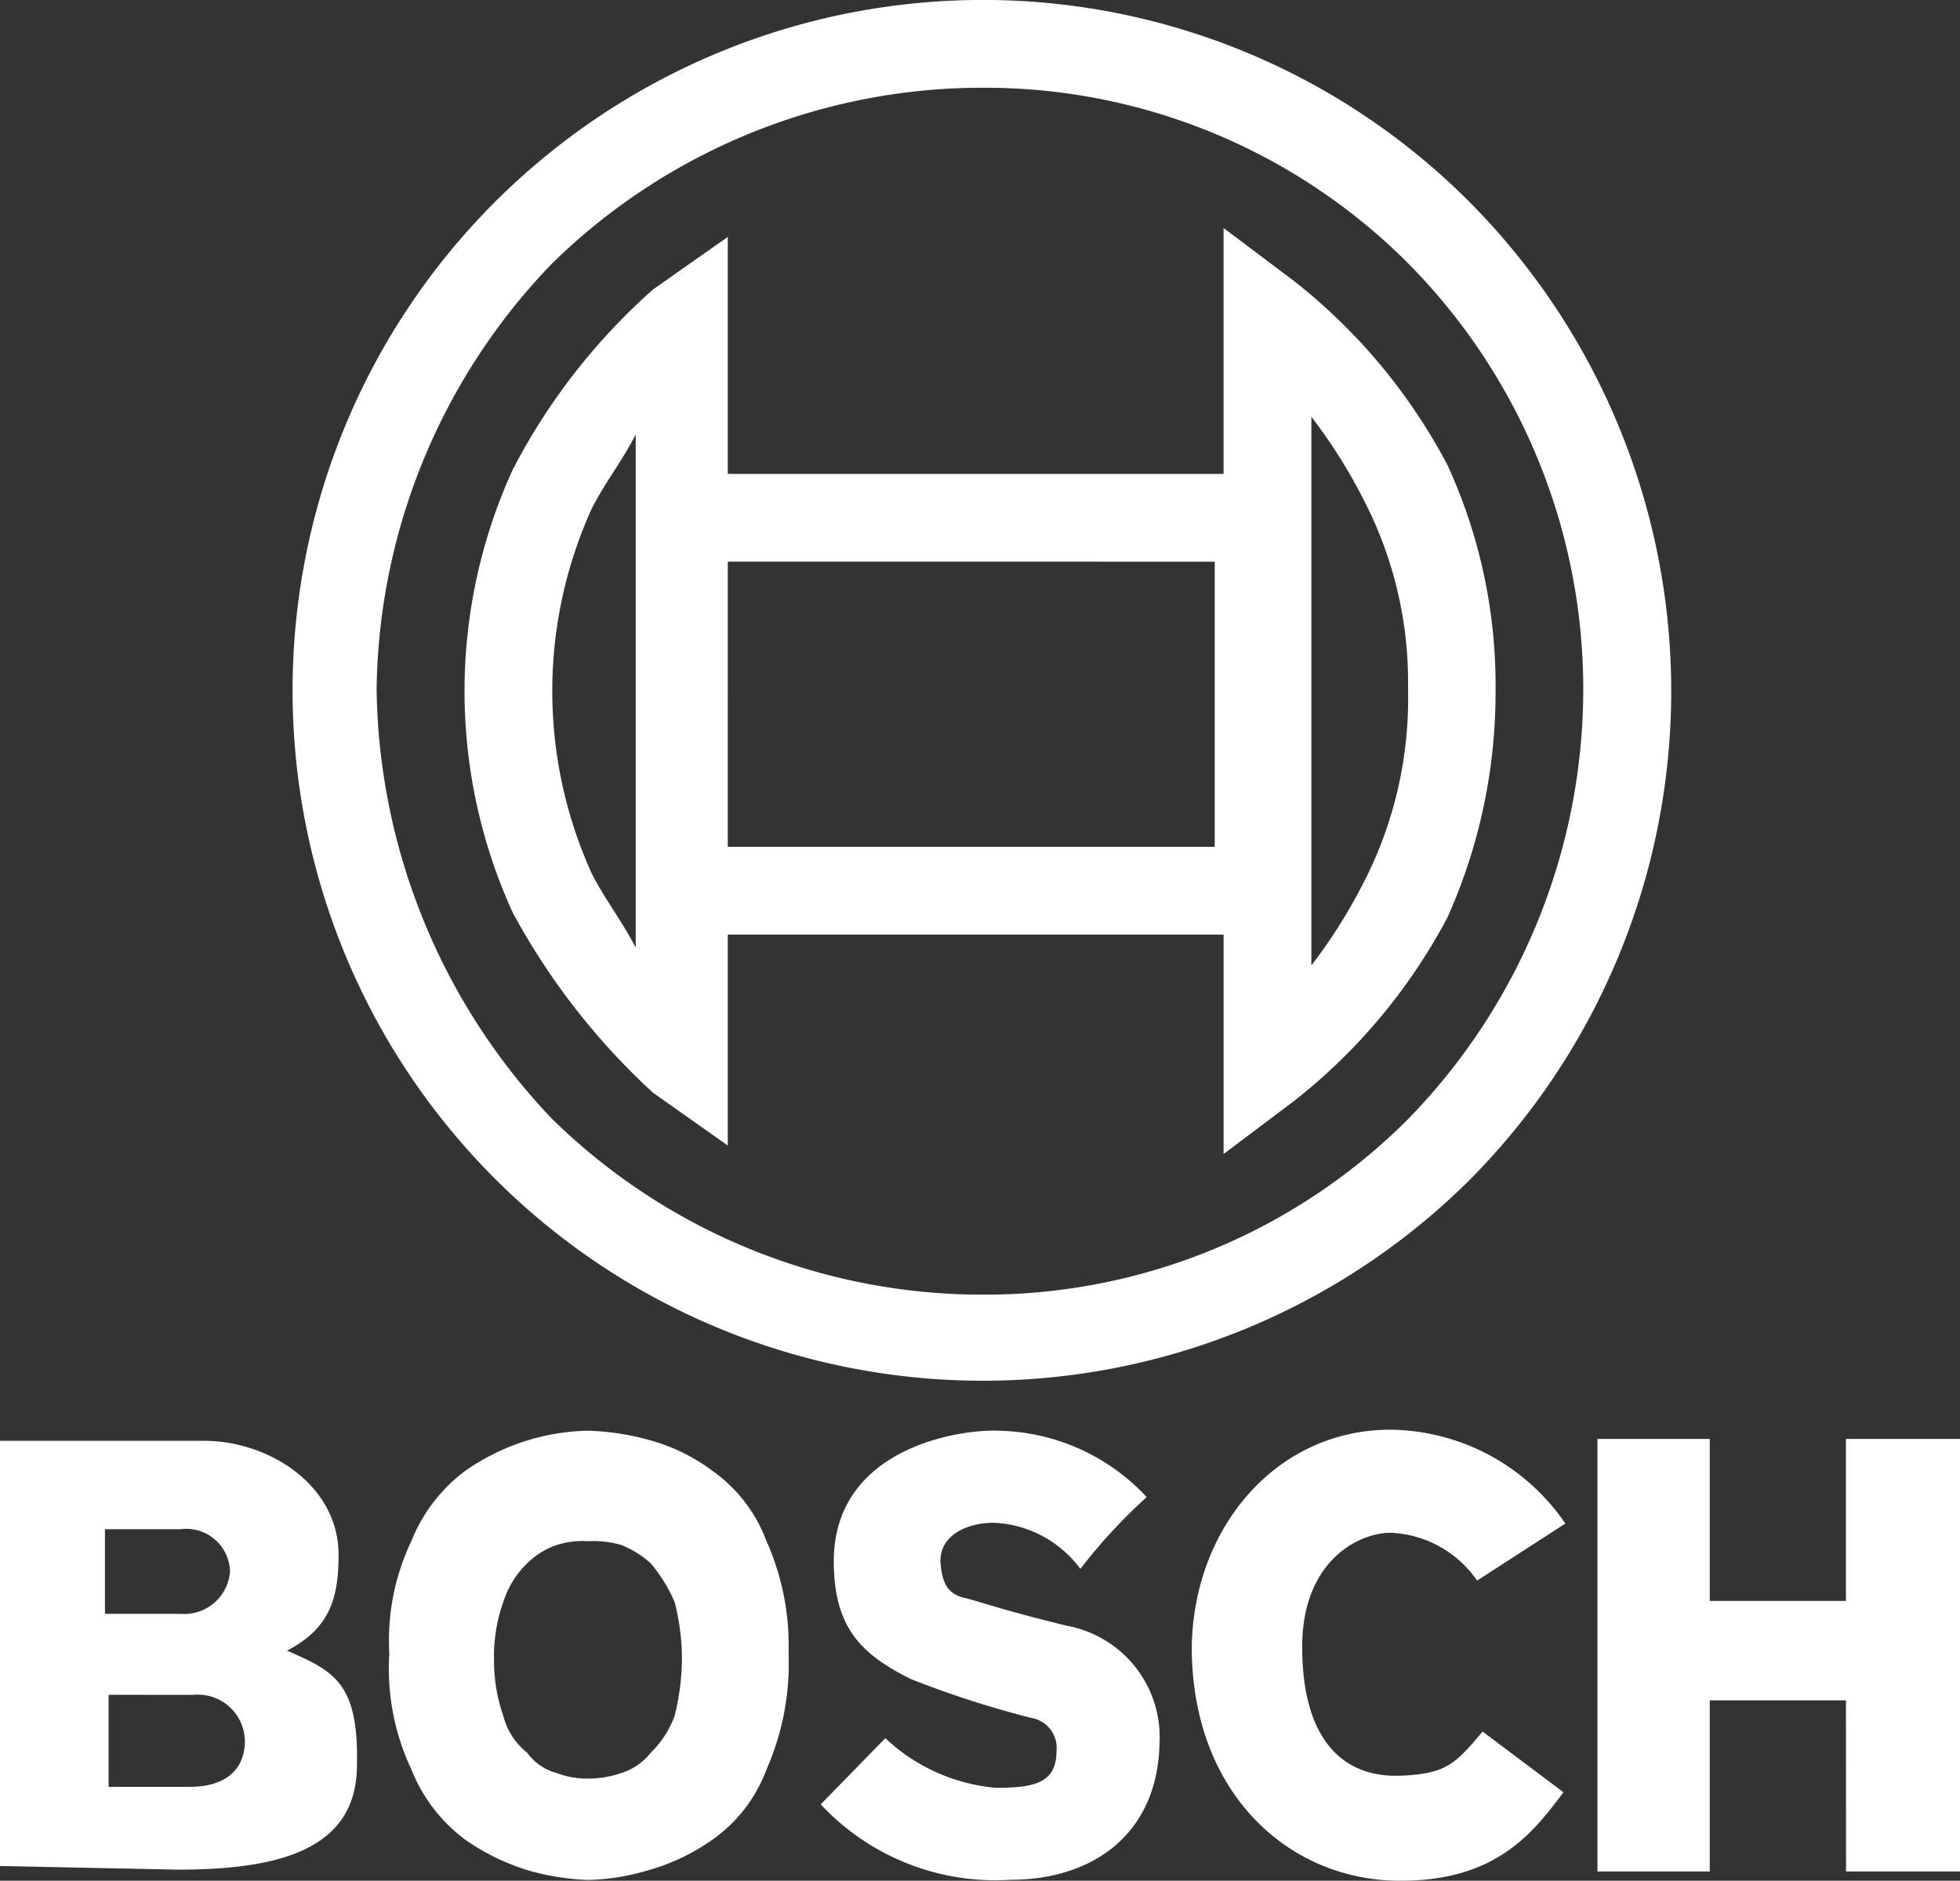
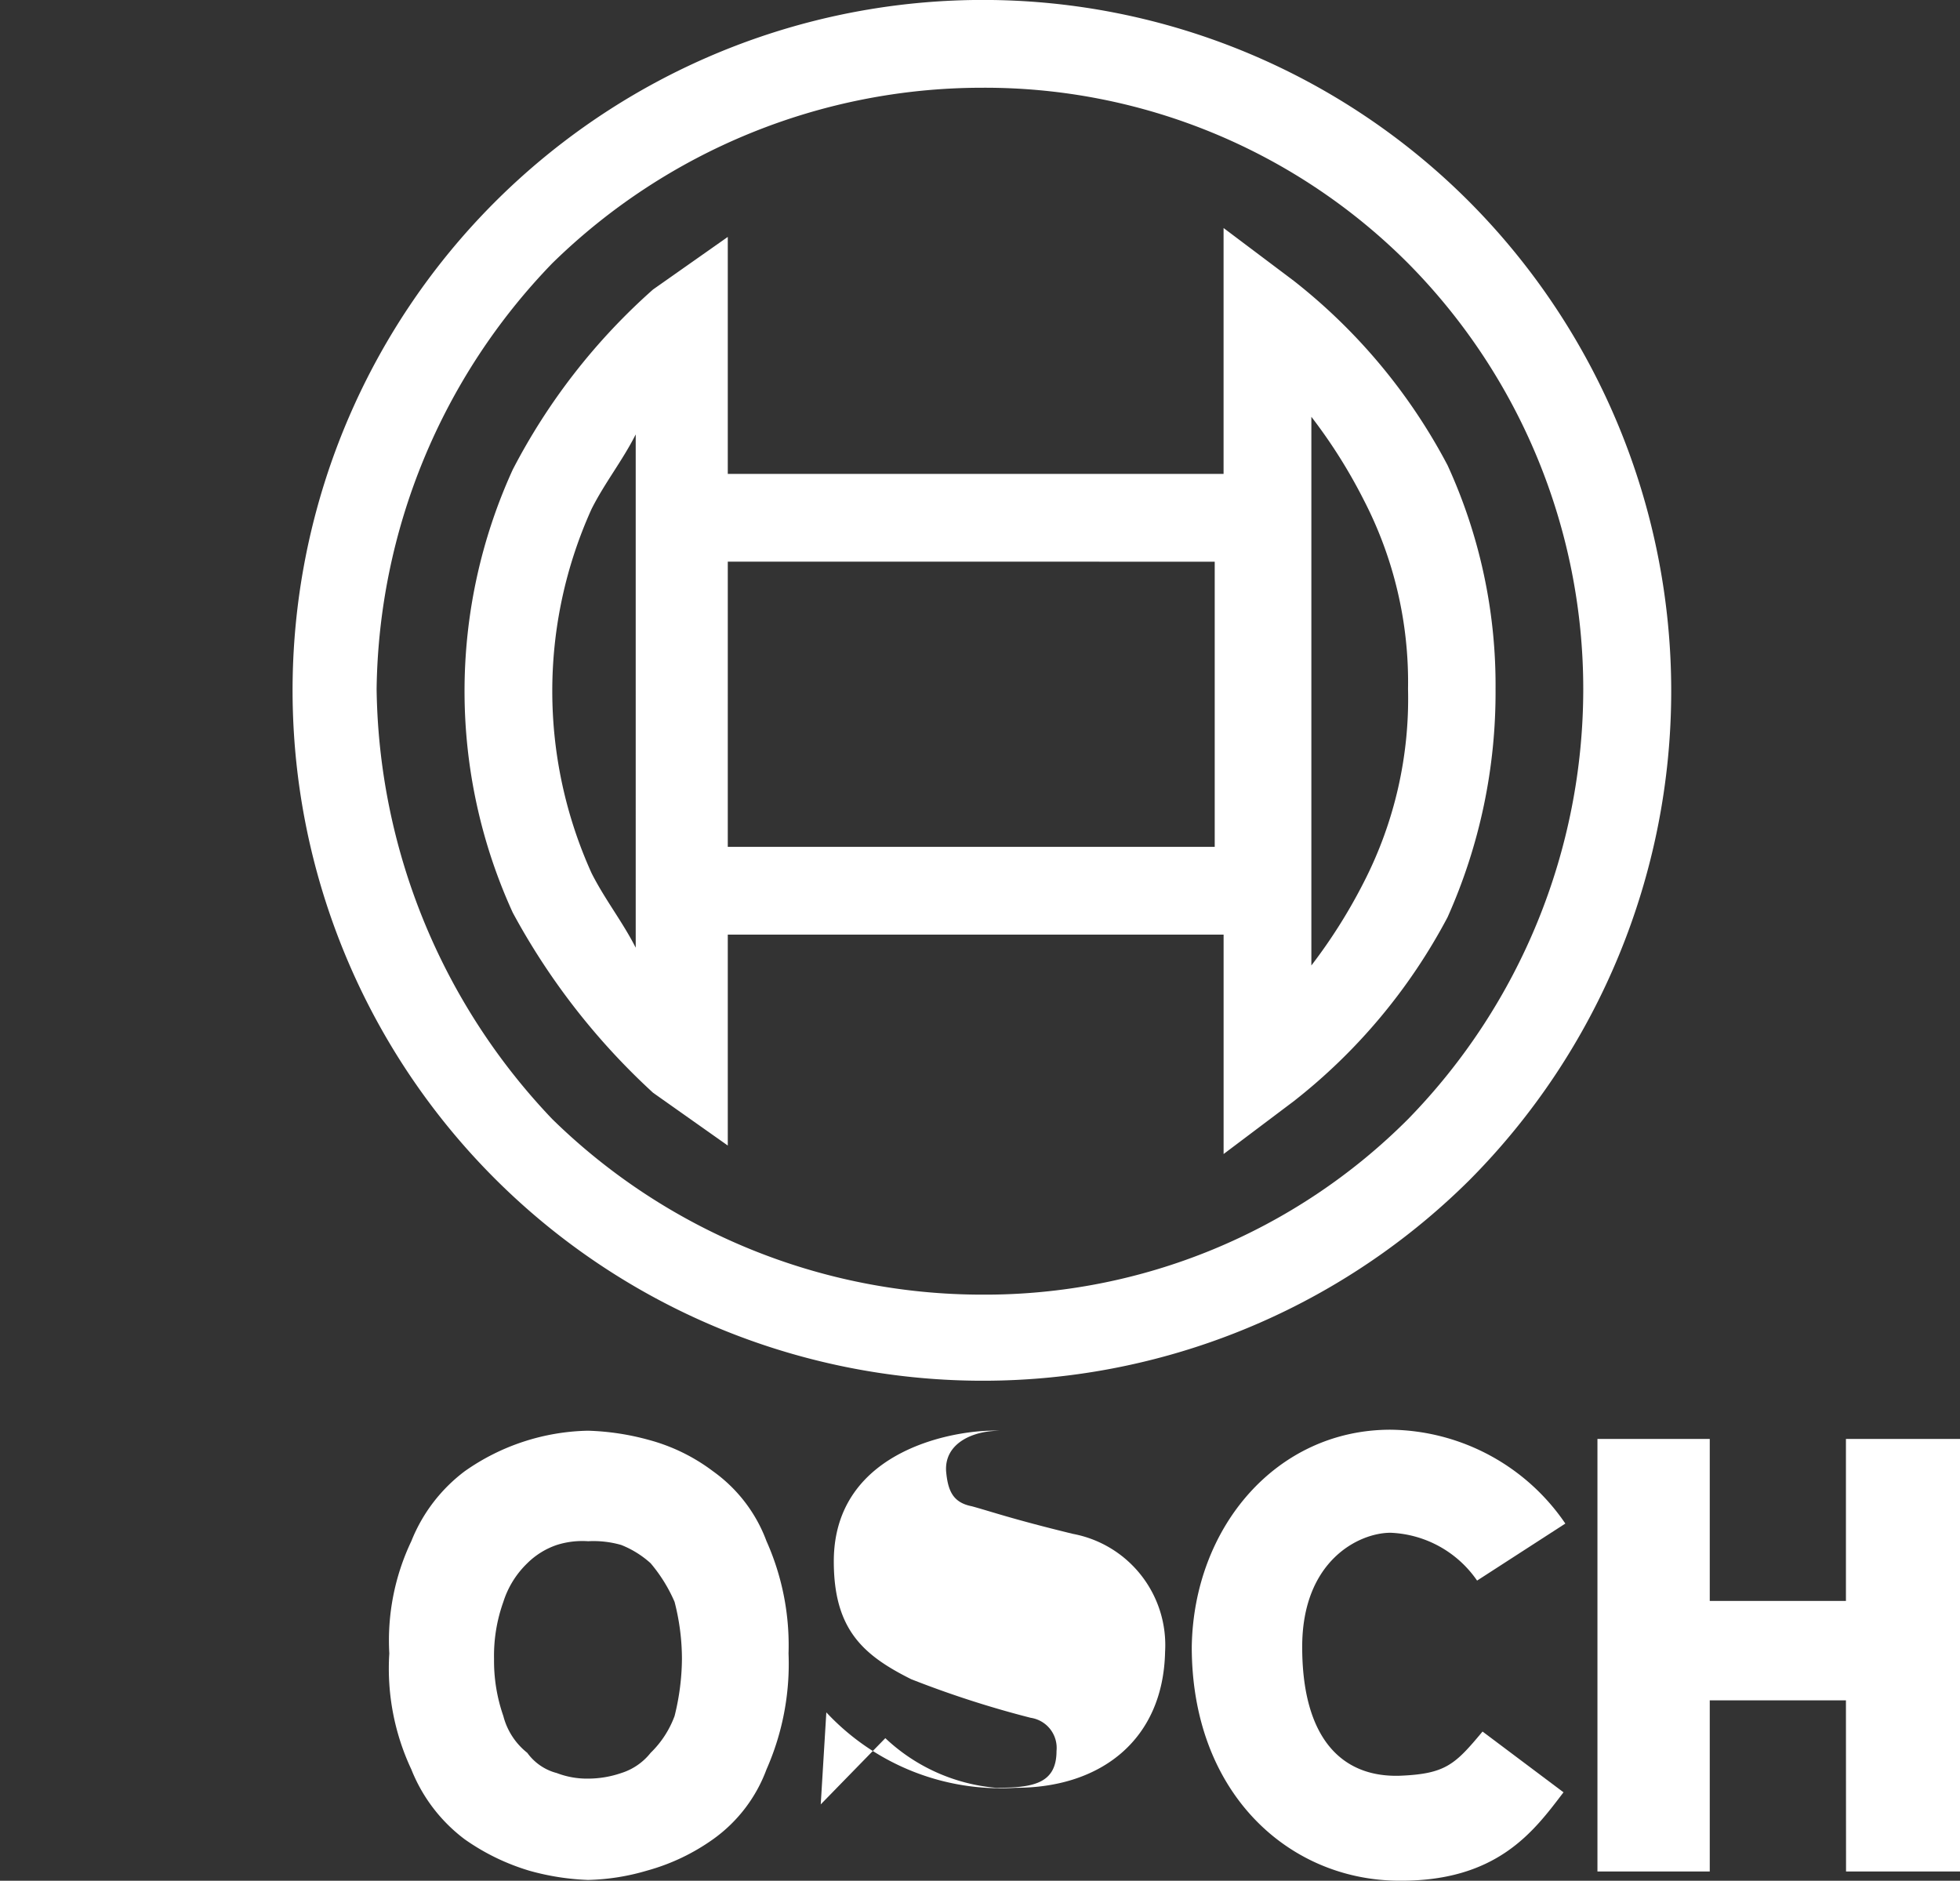
<svg xmlns="http://www.w3.org/2000/svg" width="75.041" height="72">
  <rect width="100%" height="100%" fill="#333333" stroke="none" />
  <g data-name="Grupo 29" viewBox="0 0 75.041 72">
    <g data-name="Grupo 24">
      <path data-name="Caminho 22" d="M70.674 65.093H65.46v6.553h-4.3V55.087h4.3v6.2h5.214v-6.2h4.371v16.559h-4.367z" fill="#fff" fill-rule="evenodd" />
    </g>
    <g data-name="Grupo 25">
      <path data-name="Caminho 23" d="M59.931 58.326l-3.379 2.183a4.228 4.228 0 00-3.313-1.831c-1.2 0-3.383 1.057-3.383 4.37 0 3.453 1.479 5 3.735 4.932 1.758-.07 2.113-.426 3.17-1.692l3.1 2.326c-1.13 1.479-2.539 3.453-6.414 3.383-4.157-.073-7.819-3.383-7.819-8.949.069-4.579 3.24-8.315 7.61-8.315a8.2 8.2 0 016.693 3.593z" fill="#fff" fill-rule="evenodd" />
    </g>
    <g data-name="Grupo 26">
-       <path data-name="Caminho 24" d="M31.423 69.076l2.473-2.535a7.054 7.054 0 004.227 1.9c1.409 0 2.327-.143 2.327-1.409a1.165 1.165 0 00-.987-1.27 38.366 38.366 0 01-4.579-1.479c-1.835-.917-2.961-1.9-2.961-4.51 0-4.37 4.862-5.075 6.34-5a7.934 7.934 0 015.639 2.539 21.287 21.287 0 00-2.539 2.748 4.351 4.351 0 00-3.314-1.765c-1.052 0-2.109.5-2.04 1.552.069.774.279 1.2.987 1.339.775.213 1.552.492 3.871 1.057a4.333 4.333 0 013.526 4.51c-.07 3.383-2.469 5.21-5.706 5.21a9.142 9.142 0 01-7.264-2.887z" fill="#fff" fill-rule="evenodd" />
+       <path data-name="Caminho 24" d="M31.423 69.076l2.473-2.535a7.054 7.054 0 004.227 1.9c1.409 0 2.327-.143 2.327-1.409a1.165 1.165 0 00-.987-1.27 38.366 38.366 0 01-4.579-1.479c-1.835-.917-2.961-1.9-2.961-4.51 0-4.37 4.862-5.075 6.34-5c-1.052 0-2.109.5-2.04 1.552.069.774.279 1.2.987 1.339.775.213 1.552.492 3.871 1.057a4.333 4.333 0 013.526 4.51c-.07 3.383-2.469 5.21-5.706 5.21a9.142 9.142 0 01-7.264-2.887z" fill="#fff" fill-rule="evenodd" />
    </g>
    <g data-name="Grupo 27">
      <path data-name="Caminho 25" d="M18.915 63.507a6.409 6.409 0 00.356 2.187 2.632 2.632 0 00.917 1.409 2.015 2.015 0 001.13.774 3.224 3.224 0 001.2.213 3.934 3.934 0 001.266-.213 2.317 2.317 0 001.126-.774 3.791 3.791 0 00.917-1.409 9.262 9.262 0 00.282-2.187 8.766 8.766 0 00-.282-2.183 5.9 5.9 0 00-.917-1.479 3.709 3.709 0 00-1.126-.7 3.842 3.842 0 00-1.266-.143 3.23 3.23 0 00-1.2.143 2.951 2.951 0 00-1.13.7 3.534 3.534 0 00-.917 1.479 6.111 6.111 0 00-.356 2.183zm-4.01-.209a8.844 8.844 0 01.844-4.3 6.233 6.233 0 012.043-2.675 8.465 8.465 0 014.722-1.552 9.793 9.793 0 012.326.352 7.141 7.141 0 012.458 1.2 5.734 5.734 0 012.048 2.675 9.775 9.775 0 01.844 4.3 10 10 0 01-.844 4.44 5.715 5.715 0 01-2.048 2.675 8 8 0 01-2.531 1.2 8.6 8.6 0 01-2.253.356 9.534 9.534 0 01-2.256-.356 8.513 8.513 0 01-2.466-1.2 6.211 6.211 0 01-2.043-2.675 9.081 9.081 0 01-.844-4.44z" fill="#fff" fill-rule="evenodd" />
    </g>
    <g data-name="Grupo 28">
-       <path data-name="Caminho 26" d="M4.018 58.542v3.24h2.888a1.757 1.757 0 001.9-1.622 1.677 1.677 0 00-1.9-1.618zm.14 6.34v3.523h3.1c1.343 0 2.117-.631 2.117-1.761a1.8 1.8 0 00-1.974-1.761zM0 71.435V55.159h7.819c2.469 0 5.144 1.691 5.144 4.366 0 1.691-.352 2.818-1.974 3.666 1.761.774 2.748 1.2 2.678 4.366 0 3.1-2.678 4.018-6.836 4.018z" fill="#fff" fill-rule="evenodd" />
-     </g>
+       </g>
  </g>
  <g data-name="Grupo 30">
    <path data-name="Caminho 27" d="M53.909 10.078a22.884 22.884 0 00-16.308-6.719 23.528 23.528 0 00-16.456 6.719 23.871 23.871 0 00-6.726 16.3 24.3 24.3 0 006.726 16.465 23.528 23.528 0 0016.456 6.719 22.884 22.884 0 0016.308-6.719 23.574 23.574 0 006.708-16.465 23.163 23.163 0 00-6.708-16.3zM37.601-.002a26.287 26.287 0 0118.652 7.725 26.554 26.554 0 010 37.461A26.43 26.43 0 1137.601-.002zm-13.262 36.28V16.631c-.508 1.006-1.182 1.846-1.689 2.852a16.9 16.9 0 000 13.945c.508 1.006 1.182 1.854 1.689 2.852zm3.525-14.776V32.42h18.643V21.503zm22.343-5.546v21.005a20.521 20.521 0 002.011-3.193 15.384 15.384 0 001.69-7.393 15.154 15.154 0 00-1.69-7.226 20.114 20.114 0 00-2.01-3.192zm-3.36 28.223v-8.4H27.864v8.075l-2.861-2.021a26.328 26.328 0 01-5.371-6.894 20.4 20.4 0 010-16.963 23.87 23.87 0 015.371-6.894l2.861-2.012v9.072h18.982V8.729l2.687 2.021a21.962 21.962 0 015.888 7.06 20.176 20.176 0 011.838 8.565 21.051 21.051 0 01-1.838 8.74 21.987 21.987 0 01-5.888 7.042z" fill="#fff" fill-rule="evenodd" />
  </g>
</svg>